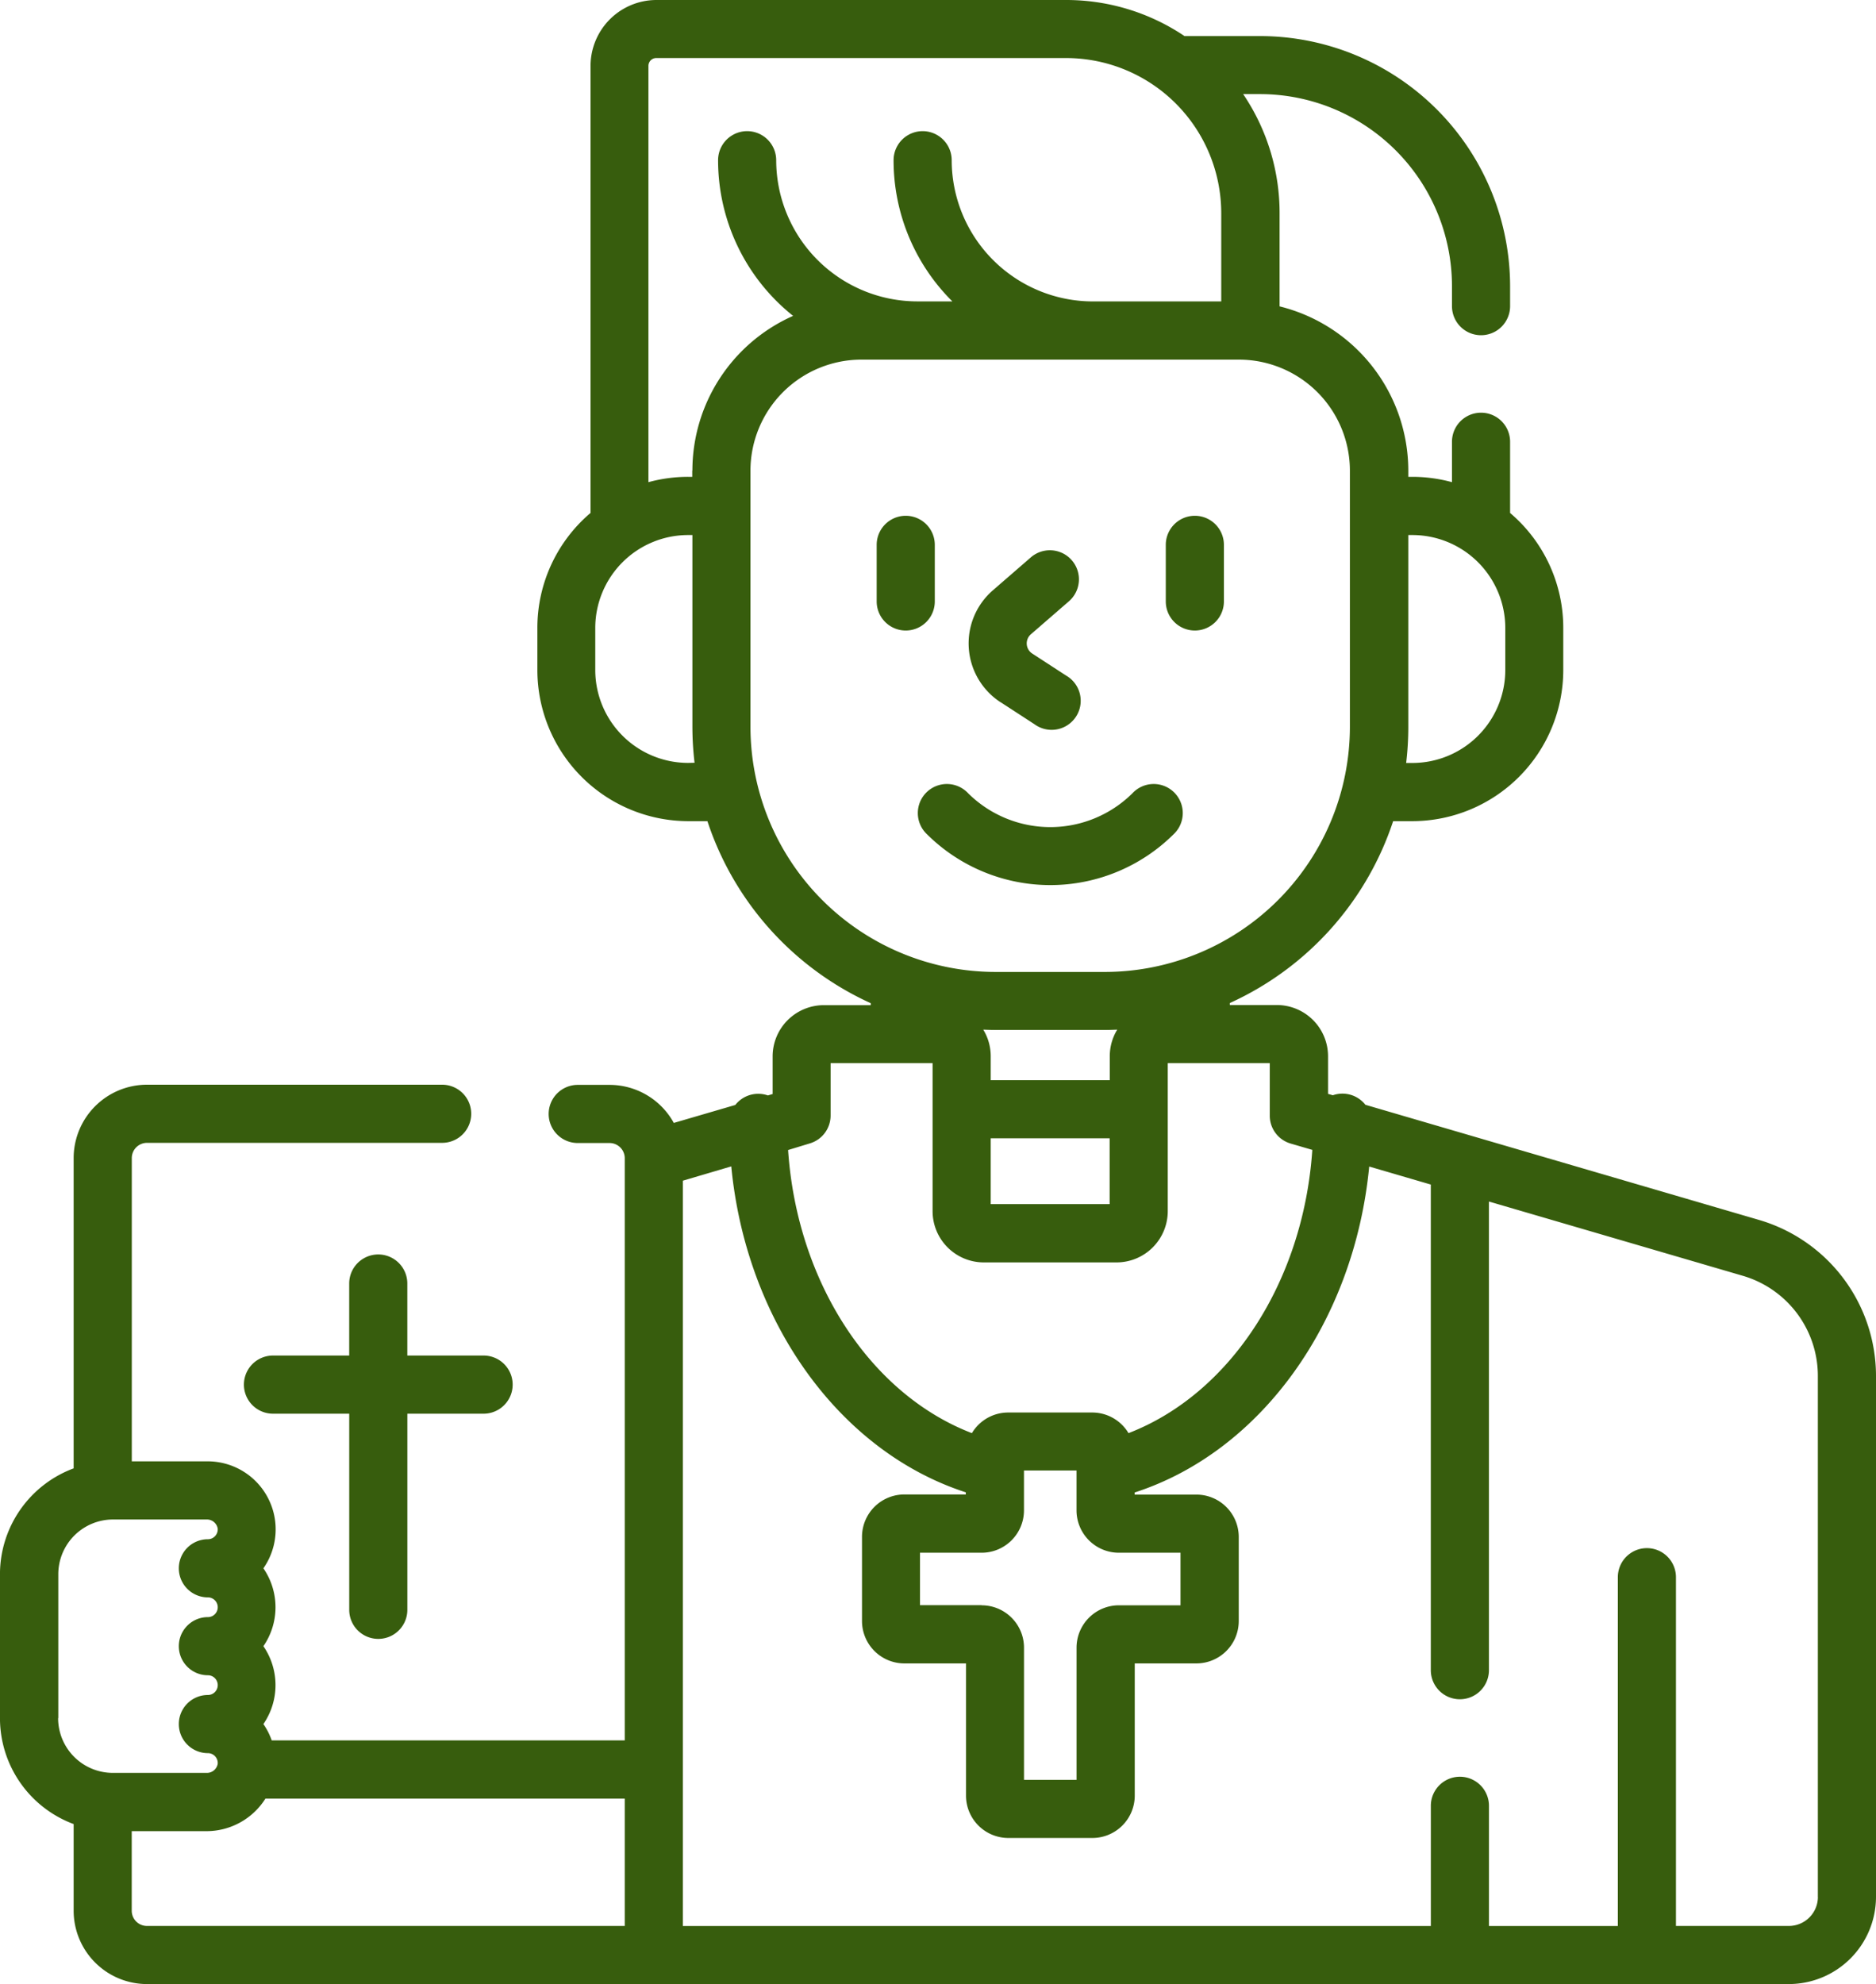
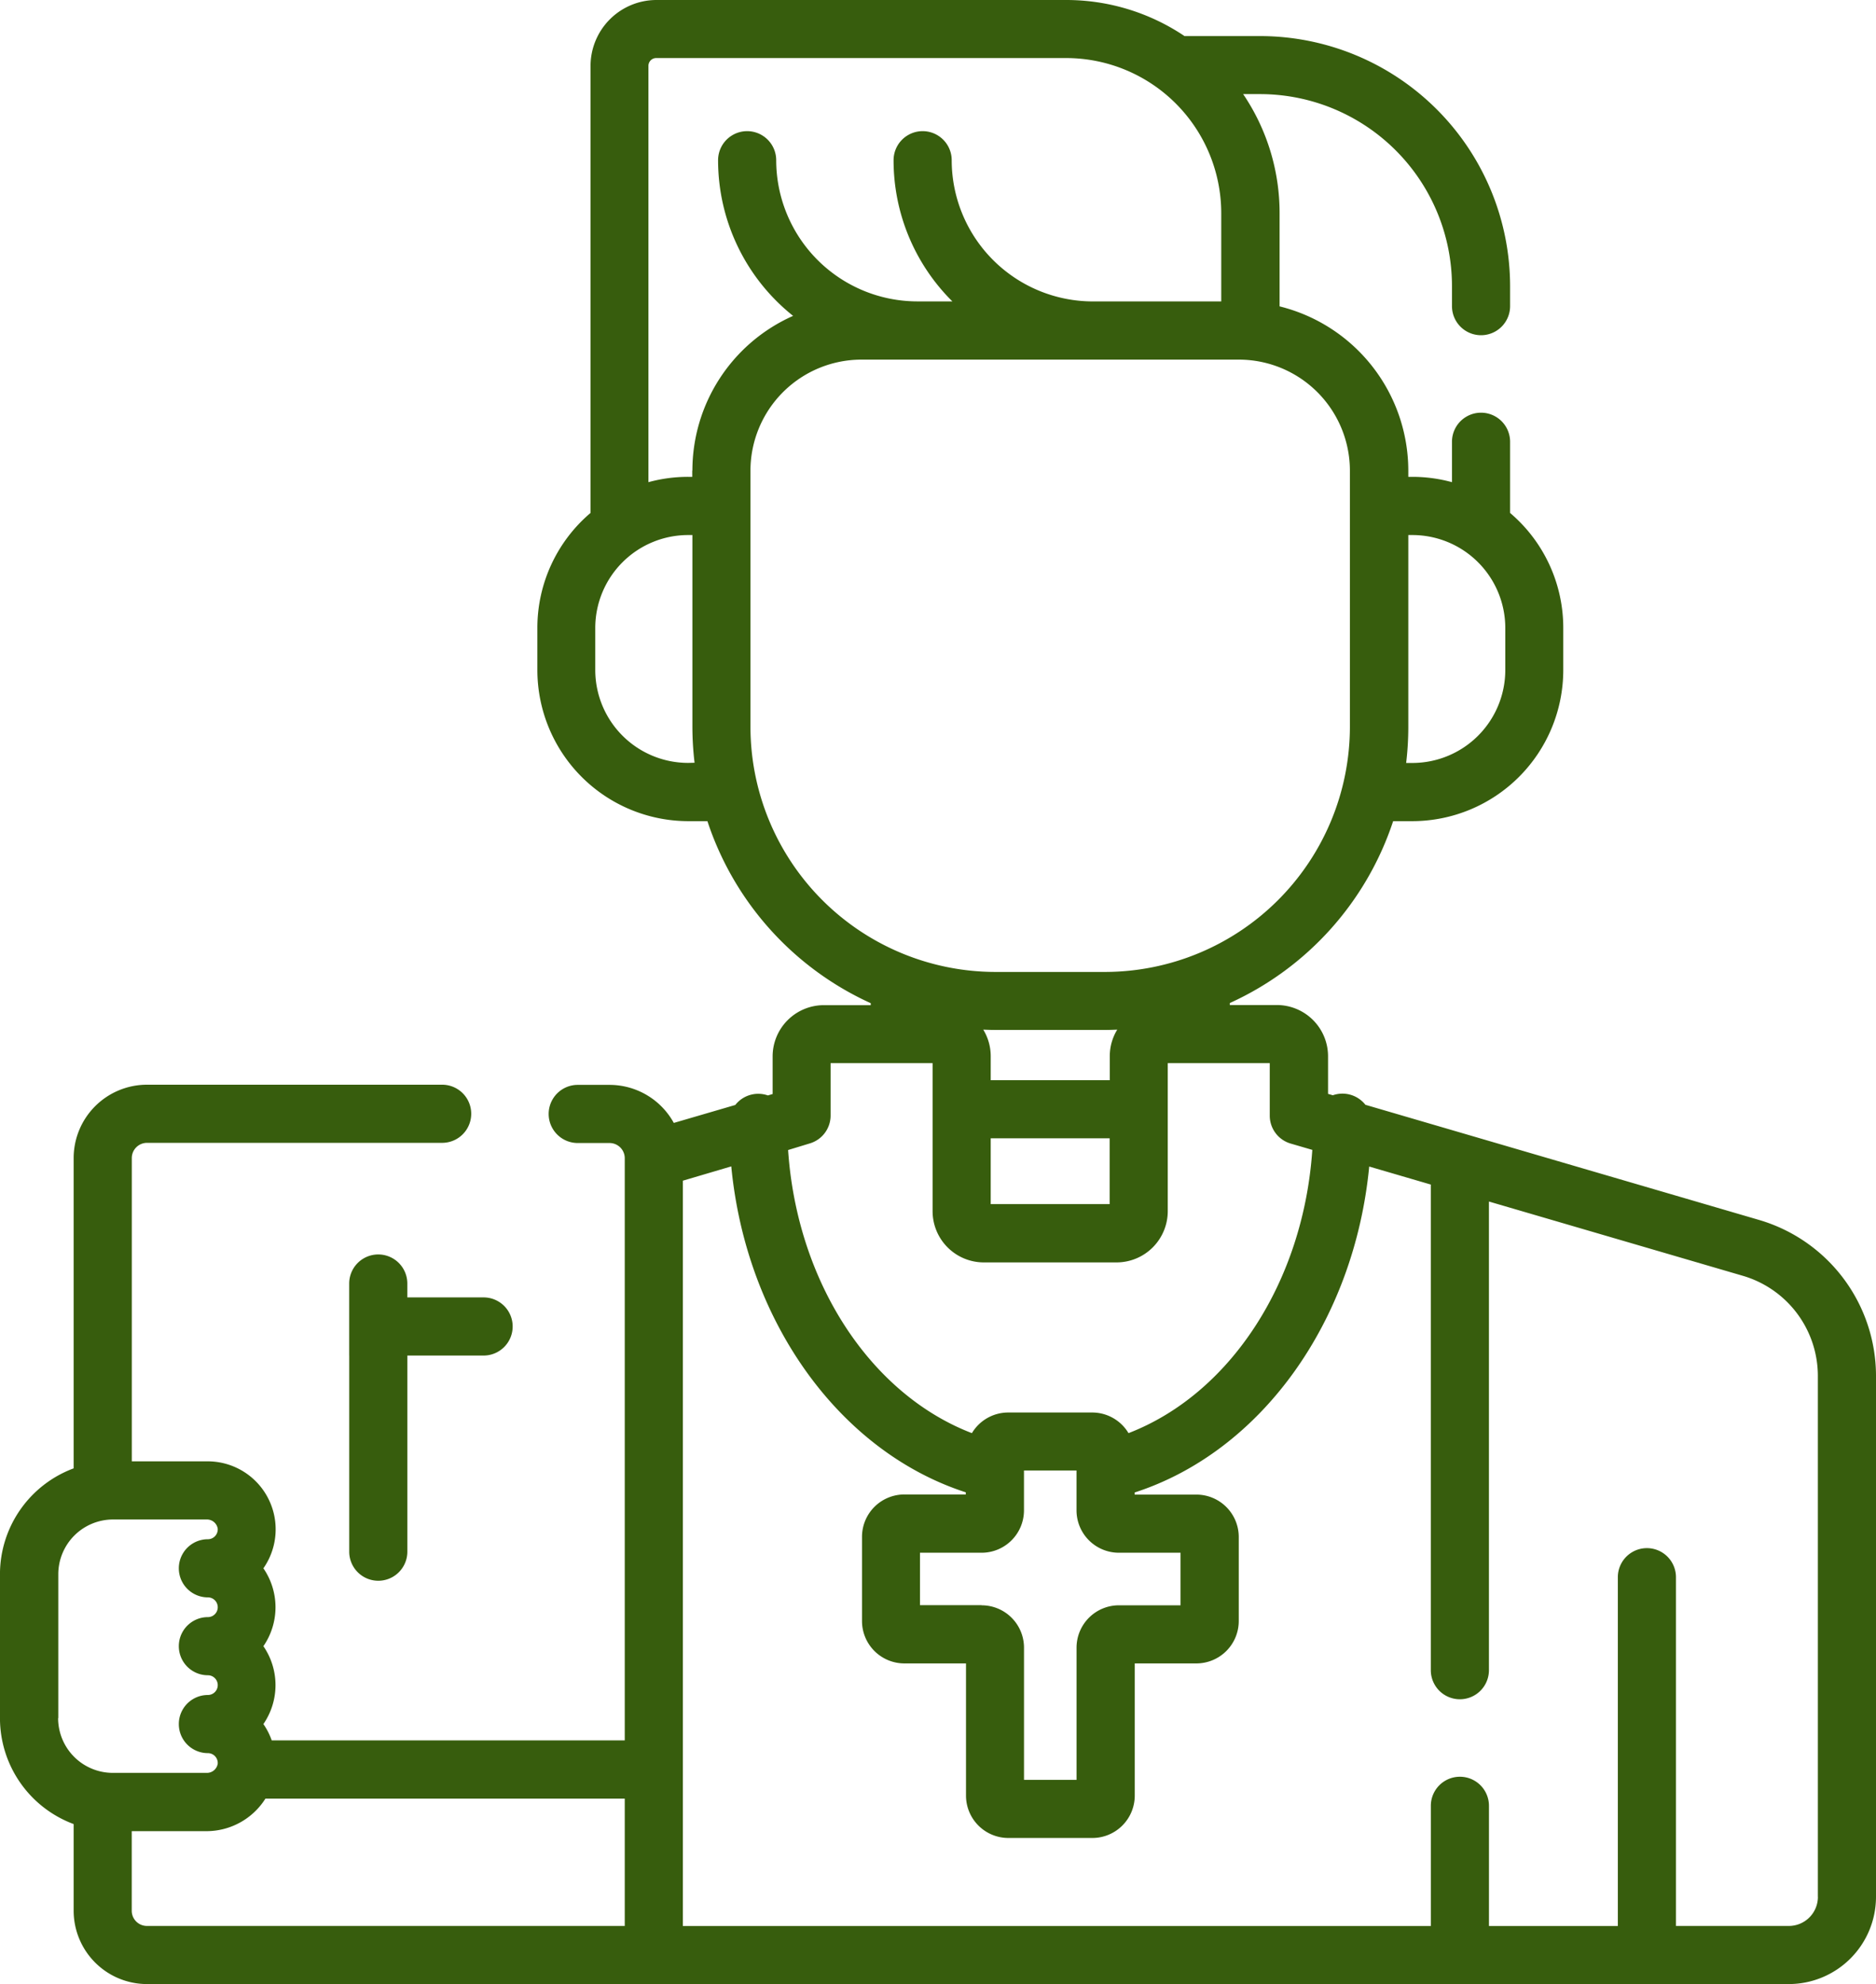
<svg xmlns="http://www.w3.org/2000/svg" id="priest" width="65.59" height="69.344" viewBox="0 0 65.59 69.344">
  <g id="Group_8300" data-name="Group 8300" transform="translate(0 0)">
-     <path id="Path_8677" data-name="Path 8677" d="M265.024,147.215l1.184.77a1.016,1.016,0,1,0,1.107-1.7l-1.184-.77a.422.422,0,0,1-.046-.673l1.342-1.164a1.016,1.016,0,0,0-1.331-1.535l-1.342,1.164a2.454,2.454,0,0,0,.27,3.911Z" transform="translate(-230.042 -122.674)" fill="#375d0d" />
-     <path id="Path_8678" data-name="Path 8678" d="M242.2,136.145v-1.978a1.016,1.016,0,0,0-2.032,0v1.978A1.016,1.016,0,0,0,242.2,136.145Z" transform="translate(-209.517 -115.124)" fill="#375d0d" />
-     <path id="Path_8679" data-name="Path 8679" d="M315.814,137.161a1.016,1.016,0,0,0,1.016-1.016v-1.978a1.016,1.016,0,0,0-2.032,0v1.978A1.016,1.016,0,0,0,315.814,137.161Z" transform="translate(-274.039 -115.124)" fill="#375d0d" />
-     <path id="Path_8680" data-name="Path 8680" d="M259.886,204.23a1.016,1.016,0,1,0-1.436-1.436,4.079,4.079,0,0,1-5.746,0,1.016,1.016,0,1,0-1.436,1.436A6.12,6.12,0,0,0,259.886,204.23Z" transform="translate(-218.856 -175.07)" fill="#375d0d" />
-     <path id="Path_8681" data-name="Path 8681" d="M82.59,324.783a1.016,1.016,0,0,0-2.032,0V327.3H77.893a1.016,1.016,0,0,0,0,2.032h2.666v6.855a1.016,1.016,0,0,0,2.032,0v-6.855h2.666a1.016,1.016,0,0,0,0-2.032H82.59Z" transform="translate(-68.349 -279.923)" fill="#375d0d" />
+     <path id="Path_8681" data-name="Path 8681" d="M82.59,324.783a1.016,1.016,0,0,0-2.032,0V327.3H77.893h2.666v6.855a1.016,1.016,0,0,0,2.032,0v-6.855h2.666a1.016,1.016,0,0,0,0-2.032H82.59Z" transform="translate(-68.349 -279.923)" fill="#375d0d" />
    <path id="Path_8682" data-name="Path 8682" d="M75.382,42.643,61.6,38.613a1.02,1.02,0,0,0-1.139-.333l-.167-.049V36.916a1.792,1.792,0,0,0-1.79-1.79H56.859v-.069A10.652,10.652,0,0,0,62.57,28.7h.67a5.284,5.284,0,0,0,5.278-5.278V21.944a5.267,5.267,0,0,0-1.859-4.016V15.44a1.016,1.016,0,0,0-2.032,0v1.412a5.265,5.265,0,0,0-1.387-.186H63.1v-.218a5.92,5.92,0,0,0-4.5-5.74V7.452a7.409,7.409,0,0,0-1.274-4.163h.6A6.715,6.715,0,0,1,64.627,10v.7a1.016,1.016,0,0,0,2.032,0V10a8.749,8.749,0,0,0-8.739-8.739H55.276A7.407,7.407,0,0,0,51.14,0H36.809a2.306,2.306,0,0,0-2.3,2.3V17.927a5.267,5.267,0,0,0-1.859,4.016v1.474A5.284,5.284,0,0,0,37.925,28.7h.67a10.652,10.652,0,0,0,5.71,6.362v.069H42.664a1.792,1.792,0,0,0-1.789,1.79v1.316l-.166.049a1.019,1.019,0,0,0-1.139.333l-2.15.628a2.565,2.565,0,0,0-2.246-1.33H34.061a1.016,1.016,0,0,0,0,2.032h1.112a.532.532,0,0,1,.532.532V60.828H23.362a2.388,2.388,0,0,0-.291-.571,2.4,2.4,0,0,0,0-2.722,2.4,2.4,0,0,0,0-2.722,2.377,2.377,0,0,0-1.995-3.738H18.47v-10.6A.532.532,0,0,1,19,39.943H29.321a1.016,1.016,0,0,0,0-2.032H19a2.566,2.566,0,0,0-2.563,2.563V51.32a3.95,3.95,0,0,0-2.576,3.7v5.032a3.95,3.95,0,0,0,2.576,3.7v3.031A2.566,2.566,0,0,0,19,69.344H76.4A3.051,3.051,0,0,0,79.452,66.3V48.074a5.688,5.688,0,0,0-4.07-5.431ZM63.1,25.4V18.7h.145a3.25,3.25,0,0,1,3.246,3.246v1.474a3.25,3.25,0,0,1-3.246,3.246h-.22A10.623,10.623,0,0,0,63.1,25.4Zm-47.2,34.646V55.019a1.915,1.915,0,0,1,1.912-1.912h3.271a.382.382,0,0,1,.391.32.345.345,0,0,1-.344.37,1.016,1.016,0,0,0,0,2.032.345.345,0,1,1,0,.69,1.016,1.016,0,1,0,0,2.032.345.345,0,1,1,0,.69,1.016,1.016,0,0,0,0,2.032.345.345,0,0,1,.344.37.382.382,0,0,1-.391.32H17.806a1.914,1.914,0,0,1-1.912-1.912ZM35.7,67.313H19a.532.532,0,0,1-.532-.532V64h2.607a2.438,2.438,0,0,0,2.066-1.136H35.705v4.454Zm2.22-40.649a3.25,3.25,0,0,1-3.246-3.246V21.944A3.25,3.25,0,0,1,37.925,18.7h.145V25.4a10.65,10.65,0,0,0,.076,1.259Zm.145-10.216v.218h-.145a5.26,5.26,0,0,0-1.387.186V2.3a.272.272,0,0,1,.271-.271H51.14a5.426,5.426,0,0,1,5.42,5.42v3.086H52.07A4.94,4.94,0,0,1,47.136,5.6a1.016,1.016,0,0,0-2.032,0,6.943,6.943,0,0,0,2.055,4.934H45.934A4.94,4.94,0,0,1,41,5.6a1.016,1.016,0,0,0-2.032,0,6.954,6.954,0,0,0,2.623,5.44,5.917,5.917,0,0,0-3.521,5.4ZM40.1,25.4V16.448a3.883,3.883,0,0,1,3.879-3.879h13.2a3.883,3.883,0,0,1,3.879,3.879V25.4A8.575,8.575,0,0,1,52.5,33.97H48.666A8.575,8.575,0,0,1,40.1,25.4Zm8.4,12.353v-.841a1.776,1.776,0,0,0-.261-.926c.141.006.282.011.424.011H52.5c.142,0,.283-.005.424-.011a1.776,1.776,0,0,0-.261.926v.841Zm4.158,2.032v2.3H48.5v-2.3Zm-10.487.179a1.016,1.016,0,0,0,.731-.975V37.158h3.566v5.174a1.792,1.792,0,0,0,1.789,1.79H52.9a1.792,1.792,0,0,0,1.79-1.79V37.158h3.566v1.835a1.016,1.016,0,0,0,.731.975l.757.221c-.312,4.611-2.87,8.528-6.426,9.9a1.479,1.479,0,0,0-1.268-.721h-2.94a1.479,1.479,0,0,0-1.268.721c-3.556-1.367-6.114-5.284-6.426-9.895Zm6.009,16.137H46.027V54.269h2.156a1.482,1.482,0,0,0,1.48-1.48V51.395H51.5v1.394a1.482,1.482,0,0,0,1.48,1.48h2.156v1.837H52.981a1.482,1.482,0,0,0-1.48,1.48v4.621H49.664V57.585A1.482,1.482,0,0,0,48.184,56.106ZM77.421,66.3A1.017,1.017,0,0,1,76.4,67.313H72.458V55.124a1.016,1.016,0,0,0-2.032,0v12.19H65.92v-4.2a1.016,1.016,0,0,0-2.032,0v4.2H37.736V41.266l1.693-.5c.522,5.413,3.773,9.96,8.2,11.392v.074H45.476A1.482,1.482,0,0,0,44,53.717v2.94a1.482,1.482,0,0,0,1.48,1.48h2.156v4.621a1.482,1.482,0,0,0,1.48,1.48h2.94a1.482,1.482,0,0,0,1.48-1.48V58.137h2.156a1.482,1.482,0,0,0,1.48-1.48v-2.94a1.482,1.482,0,0,0-1.48-1.48H53.533v-.074c4.429-1.431,7.68-5.978,8.2-11.392l2.154.63V58.374a1.016,1.016,0,0,0,2.032,0V41.994l8.891,2.6a3.646,3.646,0,0,1,2.609,3.481V66.3Z" transform="translate(-13.862 0)" fill="#375d0d" />
  </g>
</svg>